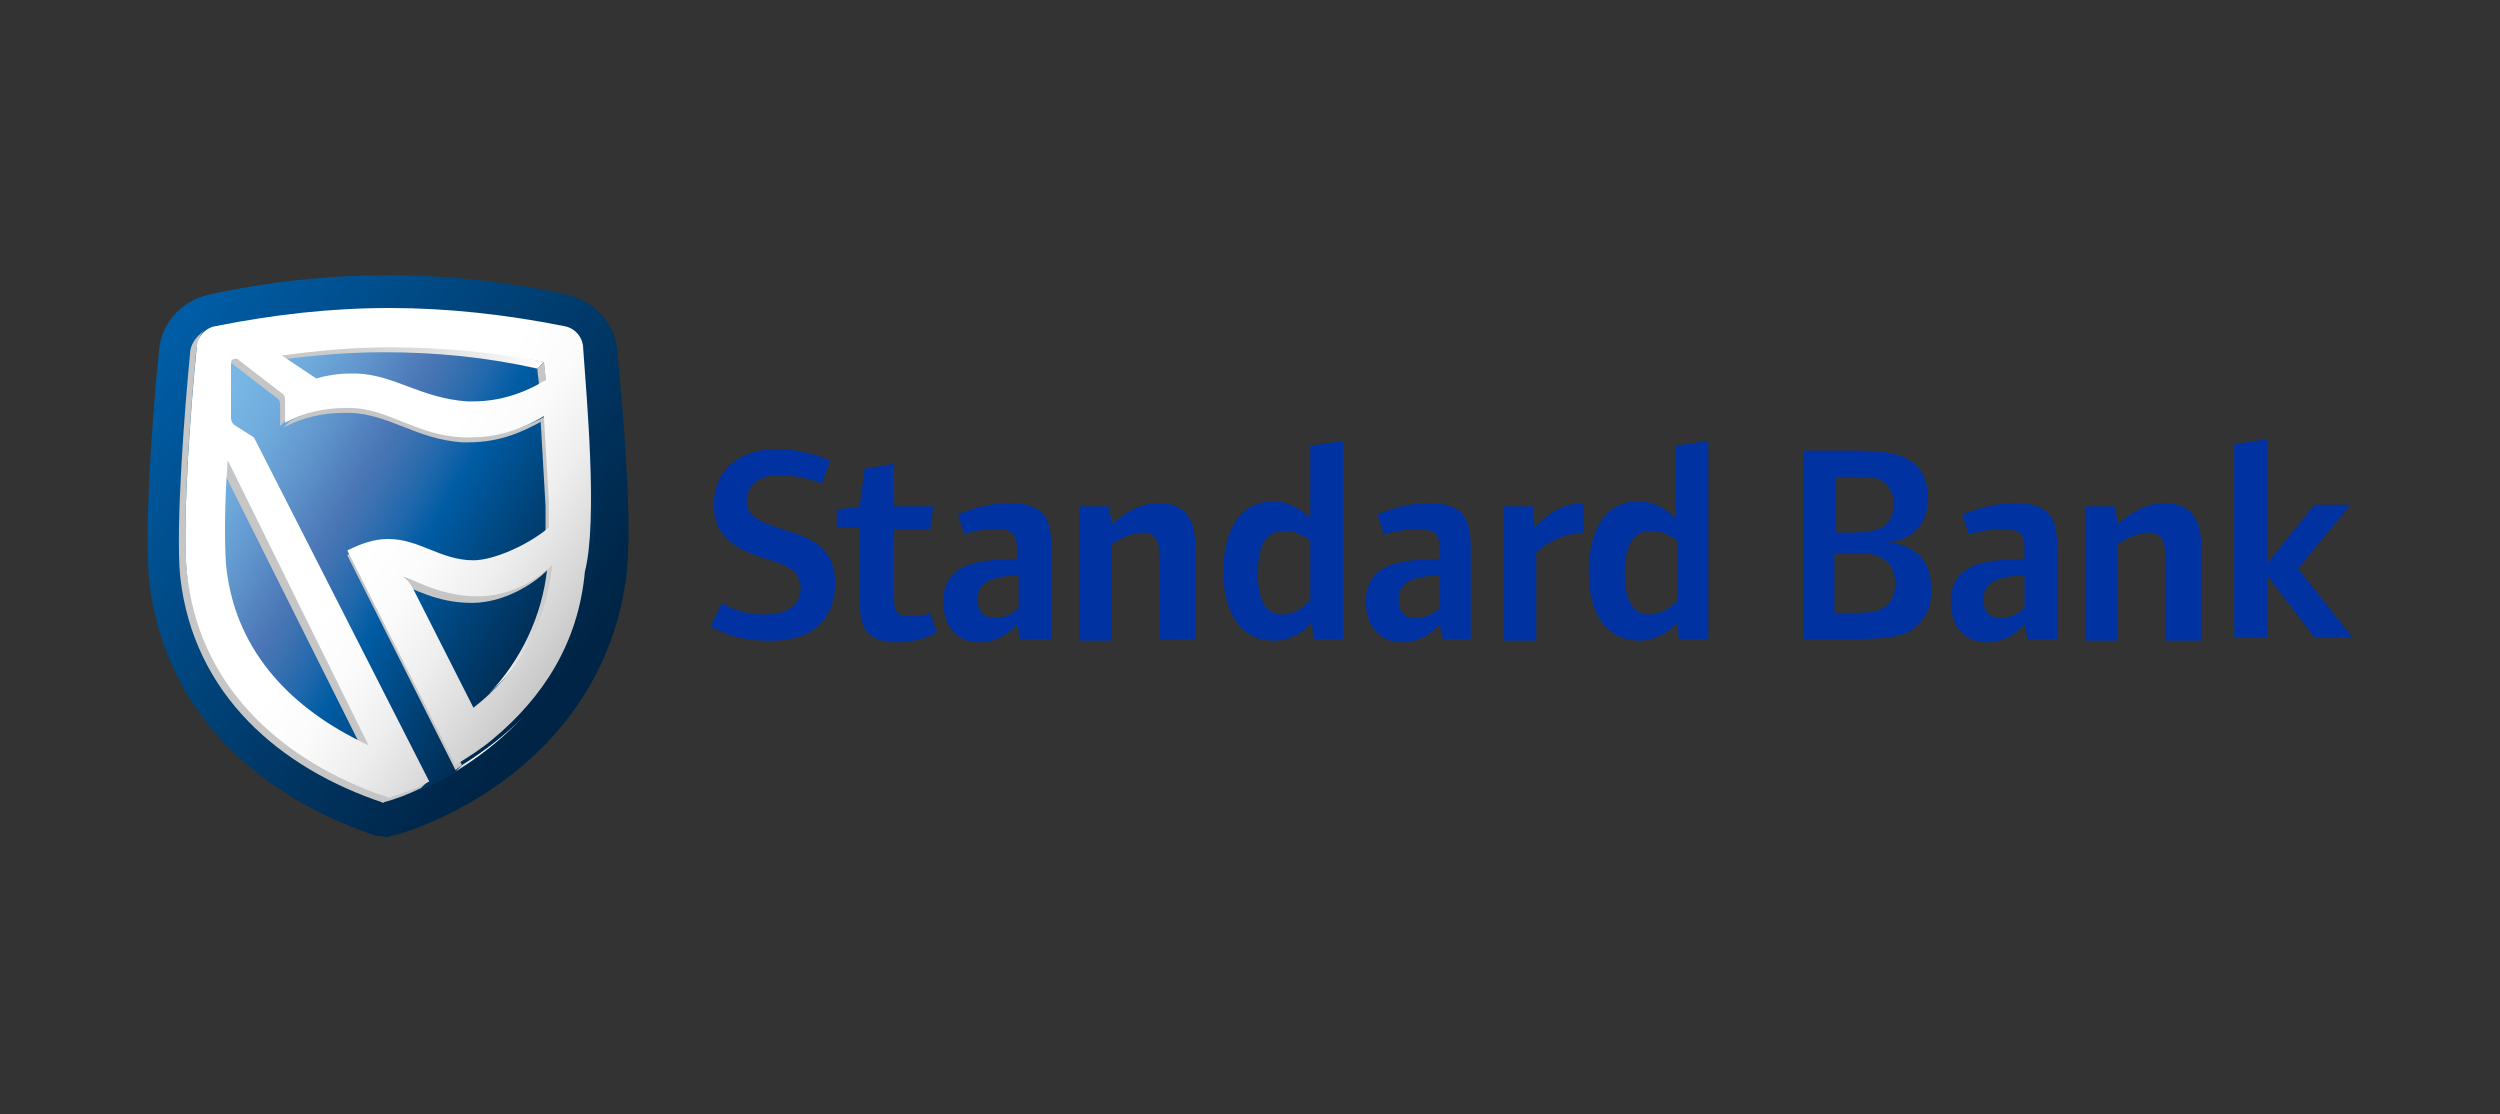
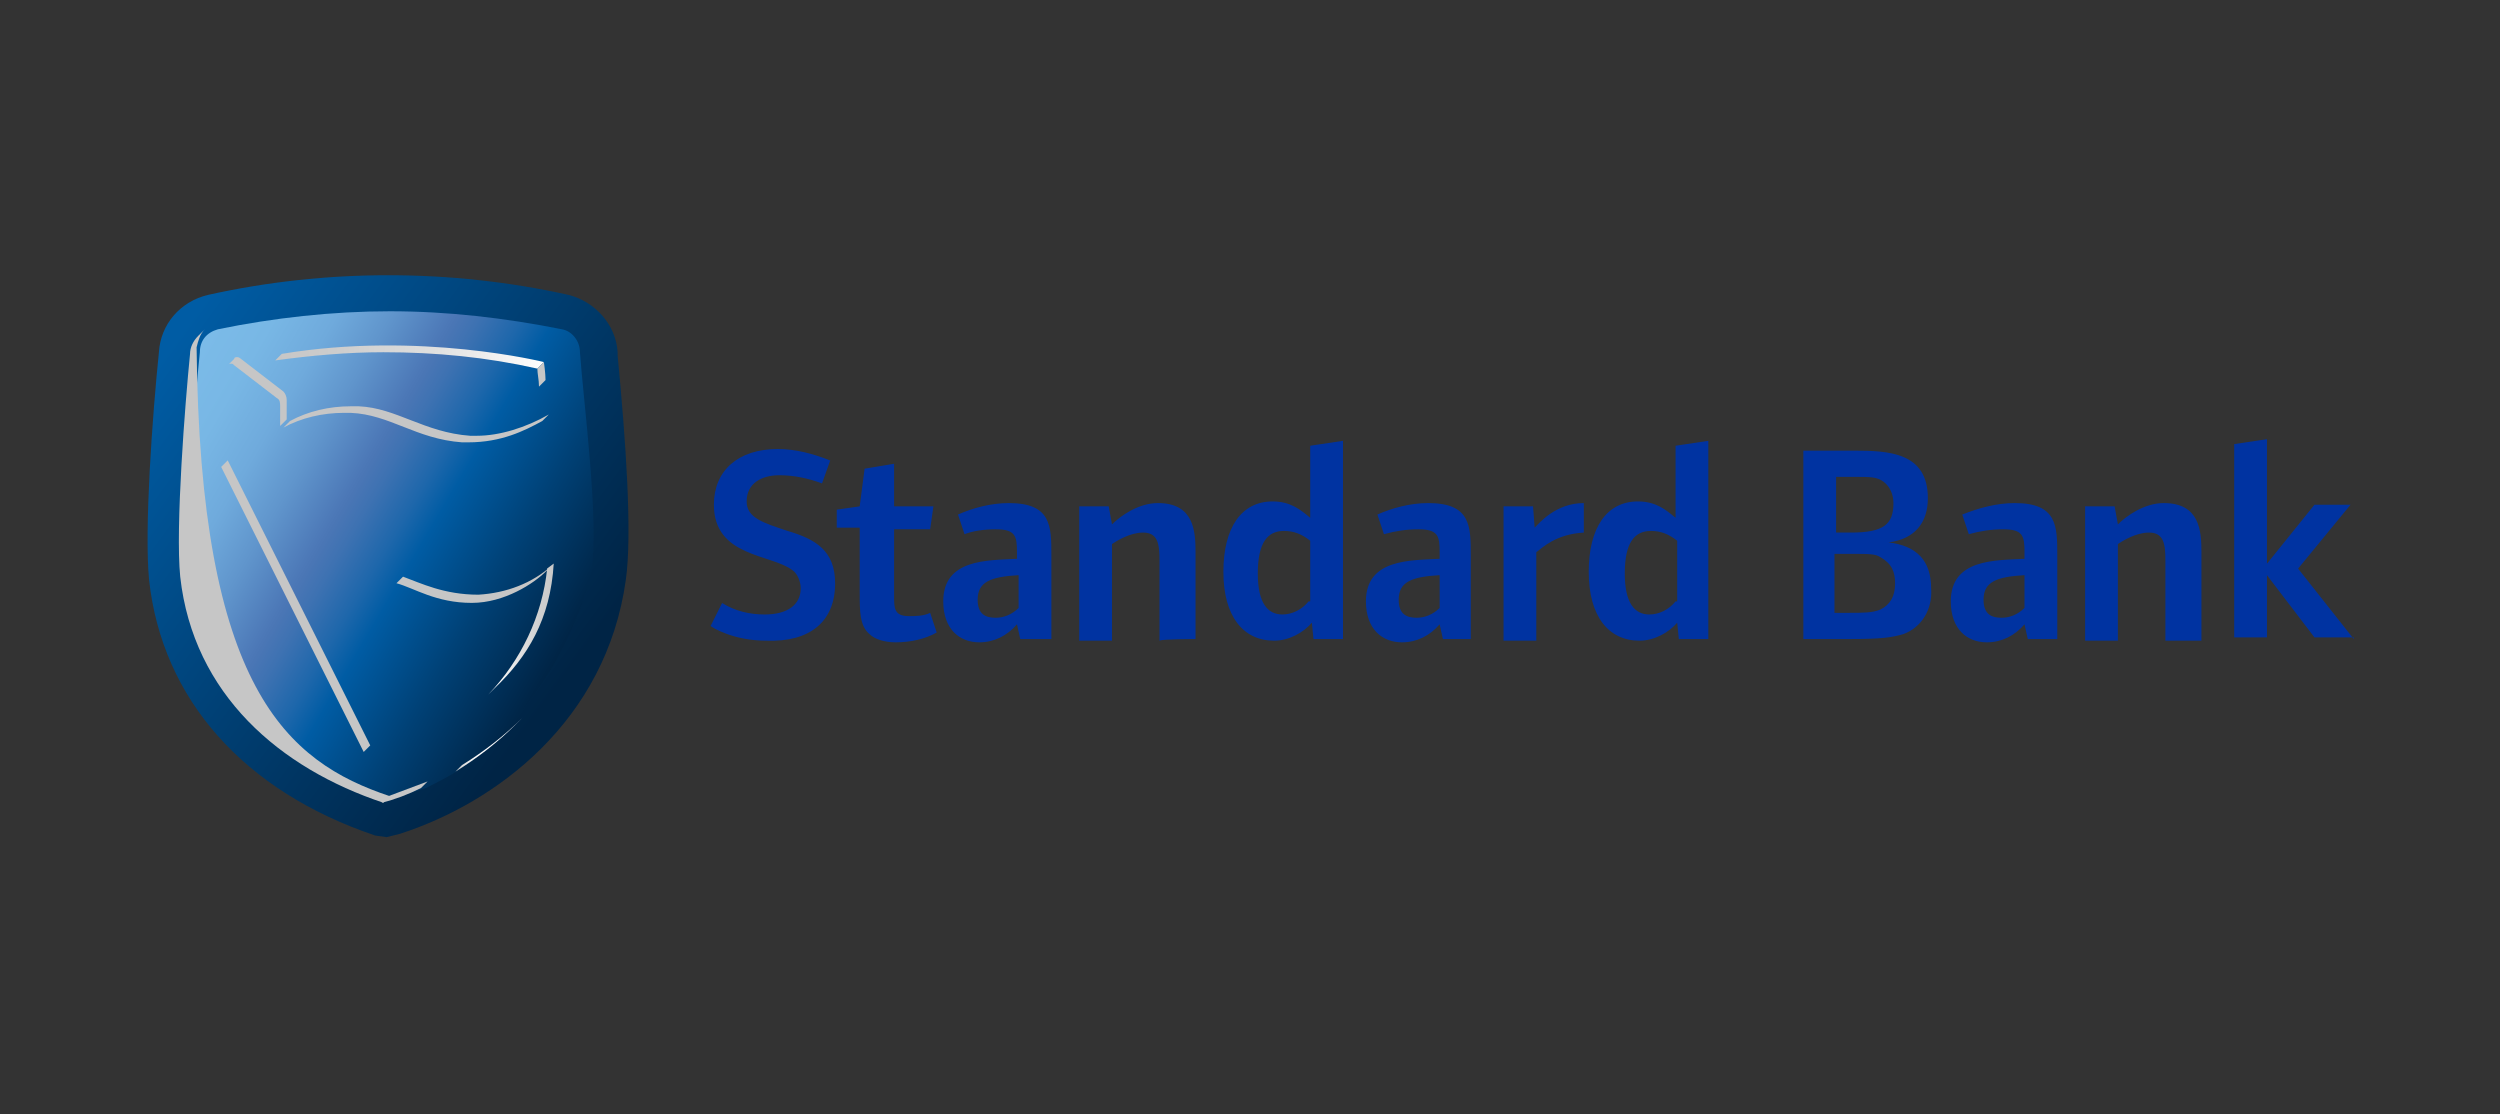
<svg xmlns="http://www.w3.org/2000/svg" version="1.1" x="0px" y="0px" viewBox="0 0 152.6 68" style="enable-background:new 0 0 152.6 68;">
  <rect x="0" y="0" width="152.6" height="68" fill="#333333" stroke="none" />
  <style type="text/css">
	.st0{display:none;}
	.st1{display:inline;fill:#00ADEE;}
	.st2{display:inline;fill:#EB008B;}
	.st3{fill:#231F20;}
	.st4{fill:#FFC403;}
	.st5{fill:#BD00FF;}
	.st6{fill:#008FFF;}
	.st7{fill:#DD0033;}
	.st8{fill:#273B7D;}
	.st9{fill:#499FDD;}
	.st10{fill-rule:evenodd;clip-rule:evenodd;fill:#00A651;}
	.st11{fill-rule:evenodd;clip-rule:evenodd;fill:#A6CE39;}
	.st12{fill-rule:evenodd;clip-rule:evenodd;fill:#FFDA00;}
	.st13{fill-rule:evenodd;clip-rule:evenodd;fill:#FFFFFF;}
	.st14{fill:#41B64A;}
	.st15{fill:#0081C6;}
	
		.st16{clip-path:url(#SVGID_00000041978290582096477040000006370444358305695117_);fill:url(#SVGID_00000081623896758280181840000002942851574593690525_);}
	
		.st17{clip-path:url(#SVGID_00000028306526844461905860000004329623790727118986_);fill:url(#SVGID_00000118399503780694263680000015544553653428156592_);}
	.st18{fill:#1D1D1B;}
	.st19{fill:#86BC24;}
	.st20{fill:#0F0B0B;}
	.st21{fill:#FFFFFF;}
	.st22{fill:#D94F00;}
	.st23{fill:#4C83C3;}
	.st24{fill:#0058A3;}
	.st25{fill:#FFDB00;}
	.st26{fill:#24477F;}
	.st27{fill:url(#_Path__00000096740056553022220050000000822693918785104010_);}
	.st28{fill:#0460A9;}
	.st29{fill:#0033A1;}
	.st30{fill:url(#Shape_00000077292850784486309190000000520000077633260686_);}
	.st31{fill:url(#Shape_00000164504867746265333580000008347402387330093445_);}
	.st32{fill:url(#Shape_00000054233722715658019780000014542889502599521690_);}
	.st33{fill:url(#Shape_00000176007800104652516560000001573426082955174309_);}
	.st34{fill:url(#Shape_00000075132094030178669410000001194664939714551425_);}
	.st35{fill:url(#Shape_00000006681306976332952590000013365998257130944921_);}
	.st36{fill:url(#Shape_00000011028344951468789620000001902416296017410213_);}
	.st37{fill:url(#Shape_00000122680666340041831490000017718077775676995241_);}
	.st38{fill:url(#Shape_00000144327274035407239960000007924072125657149338_);}
	.st39{fill:url(#Shape_00000072237847537602568410000009058410714875448238_);}
	.st40{fill:url(#Shape_00000023263525627591659870000006629158970774860700_);}
	.st41{fill:url(#Shape_00000038376829790459341450000016283928078122390165_);}
	.st42{fill:url(#Shape_00000119083140293508750230000003472265554890759818_);}
	.st43{fill:url(#Shape_00000096052027438481947050000017297857216761574529_);}
	.st44{fill:url(#Shape_00000043452837970106022780000004385661999587388331_);}
	.st45{fill:#F58426;}
	.st46{fill-rule:evenodd;clip-rule:evenodd;fill:#F58426;}
	.st47{fill-rule:evenodd;clip-rule:evenodd;fill:url(#Oval_00000091698654758774000150000011672661229166378639_);}
	.st48{fill:#8C8C8C;}
	.st49{fill:#003399;}
	.st50{fill-rule:evenodd;clip-rule:evenodd;fill:#668437;}
	.st51{fill-rule:evenodd;clip-rule:evenodd;fill:#C04D2D;}
	.st52{fill:#1A1F71;}
	.st53{fill:#235C55;}
	.st54{fill:url(#shape_3_00000059267666798774094460000002481735638487996034_);}
	.st55{fill:url(#SVGID_00000047045316415307521790000014218074905331592078_);}
	.st56{fill:#51A601;}
	.st57{fill:#4D4D5A;}
</style>
  <g id="Layer_2" class="st0">
</g>
  <g id="Layer_1">
    <g id="Dsk-_x2F_-Header-_x2F_-Personal-" transform="translate(-150, -63)">
      <g id="Header_1500" transform="translate(0, 46)">
        <g id="main" transform="translate(150, 16)">
          <g id="logo_00000146461779150846561070000007612287720498448536_">
            <g id="Group_00000168813840923547488900000003286321180387321999_">
              <g id="Standard_Bank-Copy_00000092416985303162188740000001859640033673266312_" transform="translate(53.576, 0.308)">
                <path id="Shape_00000054980988364113530080000000613354799711820990_" class="st29" d="M48.7,37.4c-0.4,0.5-1,0.8-1.6,0.8&#13;&#10;        c-0.9,0-1.5-0.7-1.5-2.5c0-1.9,0.6-2.6,1.6-2.6c0.6,0,1.1,0.2,1.6,0.6V37.4z M50.7,39.7V27.6l-2,0.3v4.4&#13;&#10;        c-0.6-0.5-1.2-1-2.3-1c-1.9,0-3,1.6-3,4.3c0,2.7,1.2,4.2,3.1,4.2c0.9,0,1.8-0.5,2.3-1.1l0.1,1L50.7,39.7z M43.1,33.2v-1.8&#13;&#10;        c-1.7,0-2.7,1.2-3,1.5L40,31.6h-1.8v8.2h2v-5.4C40.6,34.1,41.4,33.3,43.1,33.2L43.1,33.2z M34.3,37.8&#13;&#10;        c-0.4,0.4-0.9,0.6-1.4,0.6c-0.6,0-1.1-0.2-1.1-1.1c0-1.1,0.8-1.4,2.5-1.5L34.3,37.8L34.3,37.8z M36.2,39.7v-5.1&#13;&#10;        c0-1.8,0-3.2-2.6-3.2c-1.1,0-2.2,0.3-3.1,0.7l0.4,1.2c0.7-0.2,1.4-0.3,2.1-0.3c1.2,0,1.3,0.4,1.3,1.4v0.4&#13;&#10;        c-1.8,0.1-4.5,0-4.5,2.6c0,1.7,1,2.5,2.2,2.5c0.9,0,1.7-0.4,2.3-1.1l0.2,0.9L36.2,39.7z M26.3,37.4c-0.4,0.5-1,0.8-1.6,0.8&#13;&#10;        c-0.9,0-1.5-0.7-1.5-2.5c0-1.9,0.6-2.6,1.6-2.6c0.6,0,1.1,0.2,1.6,0.6V37.4z M28.4,39.7V27.6l-2,0.3v4.4&#13;&#10;        c-0.6-0.5-1.2-1-2.3-1c-1.9,0-3,1.6-3,4.3c0,2.7,1.2,4.2,3.1,4.2c0.9,0,1.8-0.5,2.3-1.1l0.1,1L28.4,39.7z M19.4,39.7v-5.3&#13;&#10;        c0-1.3-0.1-3-2.3-3c-1.2,0-2.3,0.8-2.8,1.3l-0.2-1.1h-1.8v8.2h2v-5.9c0.3-0.2,1.1-0.7,1.9-0.7c0.9,0,1,0.7,1,1.7v4.9&#13;&#10;        C17.3,39.7,19.4,39.7,19.4,39.7z M8.6,37.8c-0.4,0.4-0.9,0.6-1.4,0.6c-0.6,0-1.1-0.2-1.1-1.1c0-1.1,0.8-1.4,2.5-1.5L8.6,37.8&#13;&#10;        L8.6,37.8z M10.6,39.7v-5.1c0-1.8,0-3.2-2.6-3.2c-1.1,0-2.2,0.3-3.1,0.7l0.4,1.2C5.8,33.1,6.5,33,7.2,33&#13;&#10;        c1.2,0,1.3,0.4,1.3,1.4v0.4c-1.8,0.1-4.5,0-4.5,2.6c0,1.7,1,2.5,2.2,2.5c0.9,0,1.7-0.4,2.3-1.1l0.2,0.9L10.6,39.7z M3.6,39.3&#13;&#10;        l-0.4-1.2c-0.4,0.2-0.9,0.2-1.3,0.2c-0.9,0-0.9-0.5-0.9-1.2V33h2.2l0.2-1.4H1V29l-1.8,0.3l-0.3,2.3l-1.4,0.2v1.1h1.4v4&#13;&#10;        c0,1.1,0,2,0.6,2.5c0.3,0.3,0.9,0.5,1.6,0.5C2,39.9,2.9,39.7,3.6,39.3L3.6,39.3z M-2.6,36.3c0-2-1.2-2.7-2.9-3.2&#13;&#10;        C-7,32.6-8,32.3-8,31.3c0-1.1,0.9-1.6,2-1.6c0.9,0,1.8,0.2,2.6,0.5l0.5-1.4c-1-0.4-2.1-0.7-3.2-0.7c-2.4,0-3.9,1.3-3.9,3.4&#13;&#10;        c0,3.2,3.5,3,4.8,4c0.3,0.2,0.5,0.7,0.5,1.1c0,1-0.8,1.6-2.2,1.6c-0.9,0-1.8-0.2-2.6-0.7l-0.7,1.4c0.1,0.1,1.4,0.9,3.4,0.9&#13;&#10;        C-4.1,39.9-2.6,38.6-2.6,36.3L-2.6,36.3z M90.1,39.7l-3.4-4.3l3.2-3.9h-2.2l-2.9,3.6v-7.6l-2,0.3v11.8h2v-3.8l2.9,3.8H90.1z&#13;&#10;         M80.8,39.7v-5.3c0-1.3-0.1-3-2.3-3c-1.2,0-2.3,0.8-2.8,1.3l-0.2-1.1h-1.8v8.2h2v-5.9c0.3-0.2,1.1-0.7,1.9-0.7&#13;&#10;        c0.9,0,1,0.7,1,1.7v4.9H80.8z M70,37.8c-0.4,0.4-0.9,0.6-1.4,0.6c-0.6,0-1.1-0.2-1.1-1.1c0-1.1,0.8-1.4,2.5-1.5L70,37.8&#13;&#10;        L70,37.8z M72,39.7v-5.1c0-1.8,0-3.2-2.6-3.2c-1.1,0-2.2,0.3-3.2,0.7l0.4,1.2c0.7-0.2,1.4-0.3,2.1-0.3c1.2,0,1.3,0.4,1.3,1.4&#13;&#10;        v0.4c-1.8,0.1-4.5,0-4.5,2.6c0,1.7,1,2.5,2.2,2.5c0.9,0,1.7-0.4,2.3-1.1l0.2,0.9L72,39.7z M62.1,36.3c0,0.8-0.3,1.3-0.9,1.6&#13;&#10;        c-0.5,0.2-1,0.2-2,0.2h-0.8v-3.6h1.1c1,0,1.4,0,1.7,0.2C61.9,35.1,62.1,35.6,62.1,36.3L62.1,36.3z M62,31.4&#13;&#10;        c0,1.3-0.6,1.8-2.6,1.8h-0.9v-3.4h1.1c1,0,1.4,0,1.8,0.3C61.8,30.4,62,30.9,62,31.4L62,31.4z M64.3,36.6&#13;&#10;        c0-1.7-0.9-2.6-2.6-2.8c1.6-0.2,2.4-1.2,2.4-2.7c0-2.8-2.4-2.9-4.5-2.9h-3.1v11.5h2.8c2,0,2.6-0.1,3.3-0.3&#13;&#10;        C63.7,39,64.4,37.9,64.3,36.6L64.3,36.6z" />
              </g>
              <g id="_3d_Logo-Copy" transform="translate(0, 1)">
                <linearGradient id="Shape_00000046332395204476823290000003793777919243541661_" gradientUnits="userSpaceOnUse" x1="-1004.663" y1="-157.776" x2="-1004.122" y2="-157.312" gradientTransform="matrix(45.058 0 0 52.823 45279.453 8352.654)">
                  <stop offset="2.000000e-02" style="stop-color:#005CA4" />
                  <stop offset="0.94" style="stop-color:#002445" />
                </linearGradient>
                <path id="Shape_1_" style="fill:url(#Shape_00000046332395204476823290000003793777919243541661_);" d="M22.9,51&#13;&#10;        c-8-2.7-13-8.3-13.8-15.6c-0.3-3.1,0.2-10,0.6-13.9c0.1-1.7,1.3-3.1,3-3.5c3.6-0.8,7.3-1.2,11-1.2c3.7,0,7.4,0.4,11,1.2&#13;&#10;        c1.6,0.4,2.9,1.8,3,3.5l0,0.2c0.5,5.2,0.9,10.9,0.5,13.7C37,44,30.3,49,24.4,50.9l-0.8,0.2L22.9,51z" />
                <linearGradient id="Shape_00000166661081370465563420000005042701311813736852_" gradientUnits="userSpaceOnUse" x1="-1000.567" y1="-156.209" x2="-999.977" y2="-155.793" gradientTransform="matrix(38.145 0 0 45.666 38178.66 7154.416)">
                  <stop offset="1.000000e-02" style="stop-color:#7BBBE8" />
                  <stop offset="0.11" style="stop-color:#78B7E5" />
                  <stop offset="0.22" style="stop-color:#6FAADC" />
                  <stop offset="0.32" style="stop-color:#6095CC" />
                  <stop offset="0.43" style="stop-color:#4C78B7" />
                  <stop offset="0.44" style="stop-color:#4A76B5" />
                  <stop offset="0.48" style="stop-color:#3E72B2" />
                  <stop offset="0.56" style="stop-color:#1E67AB" />
                  <stop offset="0.62" style="stop-color:#005CA4" />
                  <stop offset="0.79" style="stop-color:#004176" />
                  <stop offset="0.99" style="stop-color:#002445" />
                </linearGradient>
                <path id="Shape_2_" style="fill:url(#Shape_00000166661081370465563420000005042701311813736852_);" d="M35.4,21.5&#13;&#10;        c0-0.7-0.5-1.3-1.1-1.4c-3.5-0.7-7-1.1-10.5-1.1c-3.5,0-7.1,0.4-10.5,1.1c-0.7,0.2-1.1,0.7-1.1,1.4&#13;&#10;        c-0.3,2.9-0.9,10.4-0.6,13.4c0.7,6.8,5.6,11.3,11.5,13.5c0.3,0.1,0.6,0.2,0.9,0.3c0.1,0,2-0.6,2-0.6c0.4-0.2,1.6-0.8,2-1.1&#13;&#10;        c3.8-2.5,7-7.5,8.1-12.1C36.6,31.9,35.6,24.4,35.4,21.5z" />
                <linearGradient id="Shape_00000060721868707487698600000008517145151029532067_" gradientUnits="userSpaceOnUse" x1="-859.492" y1="-125.074" x2="-858.841" y2="-125.074" gradientTransform="matrix(6.091 0 0 12.285 5265.307 1574.988)">
                  <stop offset="0" style="stop-color:#FFFFFF" />
                  <stop offset="2.000000e-02" style="stop-color:#FDFDFD" />
                  <stop offset="0.42" style="stop-color:#DFDFDF" />
                  <stop offset="0.76" style="stop-color:#CDCDCD" />
                  <stop offset="1" style="stop-color:#C6C6C6" />
                </linearGradient>
                <path id="Shape_3_" style="fill:url(#Shape_00000060721868707487698600000008517145151029532067_);" d="M29.8,42.4&#13;&#10;        c2-2.1,3.3-4.8,3.6-7.7l0.4-0.3c-0.2,3.4-1.6,5.7-3.6,7.6" />
                <linearGradient id="Shape_00000039854686350034847910000008845886314055072145_" gradientUnits="userSpaceOnUse" x1="-986.701" y1="86.88" x2="-986.05" y2="86.88" gradientTransform="matrix(25.158 0 0 2.079 24840.344 -158.81)">
                  <stop offset="0" style="stop-color:#C6C6C6" />
                  <stop offset="0.24" style="stop-color:#CDCDCD" />
                  <stop offset="0.58" style="stop-color:#DFDFDF" />
                  <stop offset="0.98" style="stop-color:#FDFDFD" />
                  <stop offset="1" style="stop-color:#FFFFFF" />
                </linearGradient>
                <path id="Shape_4_" style="fill:url(#Shape_00000039854686350034847910000008845886314055072145_);" d="M33.2,22.1&#13;&#10;        c0,0-7.6-1.9-16-0.5L16.8,22c2.2-0.3,4.4-0.5,6.6-0.5c3.2,0,6.3,0.3,9.4,1L33.2,22.1z" />
                <linearGradient id="Shape_00000139293923722604316380000003415602397326653068_" gradientUnits="userSpaceOnUse" x1="-891.045" y1="-12.914" x2="-854.799" y2="-12.914" gradientTransform="matrix(25.073 0 0 3.408 24752.967 69.914)">
                  <stop offset="0" style="stop-color:#C6C6C6" />
                  <stop offset="0.24" style="stop-color:#CDCDCD" />
                  <stop offset="0.58" style="stop-color:#DFDFDF" />
                  <stop offset="0.98" style="stop-color:#FDFDFD" />
                  <stop offset="1" style="stop-color:#FFFFFF" />
                </linearGradient>
                <path id="Shape_5_" style="fill:url(#Shape_00000139293923722604316380000003415602397326653068_);" d="M33.5,25.3l-0.4,0.4&#13;&#10;        C32,26.3,30.6,27,28.6,27c-0.2,0-0.3,0-0.4,0c-2.8-0.2-4.4-1.7-6.8-1.8c-0.2,0-0.3,0-0.4,0c-1.3,0-2.6,0.3-3.7,0.9l0.4-0.4&#13;&#10;        c1.1-0.6,2.4-0.9,3.7-0.9c0.2,0,0.3,0,0.5,0c2.3,0.1,4,1.6,6.8,1.8c0.2,0,0.3,0,0.4,0C30.5,26.6,32.1,26.1,33.5,25.3" />
                <linearGradient id="Shape_00000031179314773602396280000013921386448223724462_" gradientUnits="userSpaceOnUse" x1="-845.868" y1="-16.205" x2="-824.809" y2="-16.205" gradientTransform="matrix(14.569 0 0 3.447 13969.274 91.449)">
                  <stop offset="0" style="stop-color:#C6C6C6" />
                  <stop offset="0.24" style="stop-color:#CDCDCD" />
                  <stop offset="0.58" style="stop-color:#DFDFDF" />
                  <stop offset="0.98" style="stop-color:#FDFDFD" />
                  <stop offset="1" style="stop-color:#FFFFFF" />
                </linearGradient>
                <path id="Shape_6_" style="fill:url(#Shape_00000031179314773602396280000013921386448223724462_);" d="M33.7,34.5l-0.4,0.4&#13;&#10;        c-0.7,0.7-2.5,1.9-4.5,1.9c-2.2,0-3.5-0.9-4.6-1.2l0.4-0.4c1.1,0.4,2.5,1.1,4.6,1.1C30.9,36.2,32.5,35.6,33.7,34.5" />
                <linearGradient id="Shape_00000047769668700075145580000000066601279957440927_" gradientUnits="userSpaceOnUse" x1="38.072" y1="-119.798" x2="39.686" y2="-119.798" gradientTransform="matrix(1.094 0 0 11.03 134.72 1350.305)">
                  <stop offset="0" style="stop-color:#C6C6C6" />
                  <stop offset="0.24" style="stop-color:#CDCDCD" />
                  <stop offset="0.58" style="stop-color:#DFDFDF" />
                  <stop offset="0.98" style="stop-color:#FDFDFD" />
                  <stop offset="1" style="stop-color:#FFFFFF" />
                </linearGradient>
-                 <path id="Shape_7_" style="fill:url(#Shape_00000047769668700075145580000000066601279957440927_);" d="M33.4,25.3l-0.4,0.4&#13;&#10;        c0.1,1.7,0.2,3.5,0.3,5.2l0,1.6l0.4-0.4C33.8,32.1,33.8,27.9,33.4,25.3z" />
                <linearGradient id="Shape_00000152968882447667414680000018446654016547038143_" gradientUnits="userSpaceOnUse" x1="-863.564" y1="-63.088" x2="-862.913" y2="-63.088" gradientTransform="matrix(6.249 0 0 4.947 5424.23 357.487)">
                  <stop offset="0" style="stop-color:#C6C6C6" />
                  <stop offset="9.000000e-02" style="stop-color:#D8D8D8" />
                  <stop offset="0.22" style="stop-color:#EEEEEE" />
                  <stop offset="0.34" style="stop-color:#FBFBFB" />
                  <stop offset="0.46" style="stop-color:#FFFFFF" />
                </linearGradient>
                <path id="Shape_8_" style="fill:url(#Shape_00000152968882447667414680000018446654016547038143_);" d="M31.9,43.8l-0.4,0.4&#13;&#10;        c-1.1,1.1-2.4,2.1-3.7,2.9l0.4-0.4C29.5,45.9,30.8,44.9,31.9,43.8z" />
                <linearGradient id="Shape_00000027598575762536813490000011658657092843213476_" gradientUnits="userSpaceOnUse" x1="-827.179" y1="-142.252" x2="-811.685" y2="-142.252" gradientTransform="matrix(10.72 0 0 20.652 10008.617 2978.072)">
                  <stop offset="0" style="stop-color:#C6C6C6" />
                  <stop offset="0.24" style="stop-color:#CDCDCD" />
                  <stop offset="0.58" style="stop-color:#DFDFDF" />
                  <stop offset="0.98" style="stop-color:#FDFDFD" />
                  <stop offset="1" style="stop-color:#FFFFFF" />
                </linearGradient>
-                 <polygon id="Shape_9_" style="fill:url(#Shape_00000027598575762536813490000011658657092843213476_);" points="28.2,46.7 &#13;&#10;        27.8,47 21.2,33.9 21.5,33.6" />
                <linearGradient id="Shape_00000051346286056844124240000003723706069189416074_" gradientUnits="userSpaceOnUse" x1="-865.89" y1="-148.308" x2="-845.795" y2="-148.308" gradientTransform="matrix(13.903 0 0 27.311 13268.033 4087.437)">
                  <stop offset="0" style="stop-color:#C6C6C6" />
                  <stop offset="0.24" style="stop-color:#CDCDCD" />
                  <stop offset="0.58" style="stop-color:#DFDFDF" />
                  <stop offset="0.98" style="stop-color:#FDFDFD" />
                  <stop offset="1" style="stop-color:#FFFFFF" />
                </linearGradient>
                <polygon id="Shape_10_" style="fill:url(#Shape_00000051346286056844124240000003723706069189416074_);" points="22.6,45.5 &#13;&#10;        22.2,45.9 13.5,28.5 13.9,28.1" />
                <linearGradient id="Shape_00000170276700740612504580000002843792344484629643_" gradientUnits="userSpaceOnUse" x1="-673.268" y1="92.404" x2="-667.203" y2="92.404" gradientTransform="matrix(4.196 0 0 1.98 3307.58 -134.567)">
                  <stop offset="0" style="stop-color:#C6C6C6" />
                  <stop offset="0.24" style="stop-color:#CDCDCD" />
                  <stop offset="0.58" style="stop-color:#DFDFDF" />
                  <stop offset="0.98" style="stop-color:#FDFDFD" />
                  <stop offset="1" style="stop-color:#FFFFFF" />
                </linearGradient>
                <path id="Shape_11_" style="fill:url(#Shape_00000170276700740612504580000002843792344484629643_);" d="M26.1,47.7l-0.4,0.4&#13;&#10;        c-0.8,0.4-1.6,0.7-2.4,0.9l0.4-0.4C24.5,48.3,25.3,48,26.1,47.7" />
                <linearGradient id="Shape_00000131364919346534590020000010992279315709515682_" gradientUnits="userSpaceOnUse" x1="-893.573" y1="-155.564" x2="-865.025" y2="-155.564" gradientTransform="matrix(19.748 0 0 44.217 19271.199 6913.112)">
                  <stop offset="0" style="stop-color:#C6C6C6" />
                  <stop offset="0.24" style="stop-color:#CDCDCD" />
                  <stop offset="0.58" style="stop-color:#DFDFDF" />
                  <stop offset="0.98" style="stop-color:#FDFDFD" />
                  <stop offset="1" style="stop-color:#FFFFFF" />
                </linearGradient>
-                 <path id="Shape_12_" style="fill:url(#Shape_00000131364919346534590020000010992279315709515682_);" d="M23.8,48.6L23.4,49&#13;&#10;        c-6.3-2.1-11.6-6.6-12.4-13.8c-0.3-3,0.3-10.6,0.6-13.6c0-0.4,0.2-0.8,0.5-1.1l0.4-0.4c-0.3,0.3-0.4,0.7-0.5,1.1&#13;&#10;        c-0.3,2.9-0.9,10.5-0.6,13.6C12.2,42,17.5,46.5,23.8,48.6" />
+                 <path id="Shape_12_" style="fill:url(#Shape_00000131364919346534590020000010992279315709515682_);" d="M23.8,48.6L23.4,49&#13;&#10;        c-6.3-2.1-11.6-6.6-12.4-13.8c-0.3-3,0.3-10.6,0.6-13.6c0-0.4,0.2-0.8,0.5-1.1l0.4-0.4c-0.3,0.3-0.4,0.7-0.5,1.1&#13;&#10;        C12.2,42,17.5,46.5,23.8,48.6" />
                <linearGradient id="Shape_00000129194670884423409280000015902567028978680706_" gradientUnits="userSpaceOnUse" x1="410.86" y1="169.781" x2="410.86" y2="166.449" gradientTransform="matrix(0.711 0 0 2.315 -259.189 -117.657)">
                  <stop offset="0" style="stop-color:#FFFFFF" />
                  <stop offset="2.000000e-02" style="stop-color:#FDFDFD" />
                  <stop offset="0.42" style="stop-color:#DFDFDF" />
                  <stop offset="0.76" style="stop-color:#CDCDCD" />
                  <stop offset="1" style="stop-color:#C6C6C6" />
                </linearGradient>
                <path id="Shape_13_" style="fill:url(#Shape_00000129194670884423409280000015902567028978680706_);" d="M33.3,23.2l-0.4,0.4&#13;&#10;        c0-0.4-0.1-0.8-0.1-1.1l0.4-0.4C33.2,22.1,33.3,22.8,33.3,23.2z" />
                <linearGradient id="Shape_00000132055922596634946560000017882367697087701908_" gradientUnits="userSpaceOnUse" x1="-753.762" y1="-85.788" x2="-745.693" y2="-85.788" gradientTransform="matrix(5.565 0 0 6.464 4699.559 578.494)">
                  <stop offset="0" style="stop-color:#C6C6C6" />
                  <stop offset="0.24" style="stop-color:#CDCDCD" />
                  <stop offset="0.58" style="stop-color:#DFDFDF" />
                  <stop offset="0.98" style="stop-color:#FDFDFD" />
                  <stop offset="1" style="stop-color:#FFFFFF" />
                </linearGradient>
                <path id="Shape_14_" style="fill:url(#Shape_00000132055922596634946560000017882367697087701908_);" d="M17.5,24.4&#13;&#10;        c0-0.2-0.1-0.4-0.2-0.5l-2.6-2c0,0-0.1-0.1-0.2-0.1c-0.1,0-0.2,0-0.2,0.1l-0.4,0.4c0.1-0.1,0.1-0.1,0.2-0.1&#13;&#10;        c0.1,0,0.1,0,0.2,0.1l2.6,2c0.2,0.1,0.2,0.3,0.2,0.5V26l0.4-0.4C17.5,25.7,17.5,24.4,17.5,24.4z" />
                <linearGradient id="Shape_00000078751236528801086020000010253644066947774099_" gradientUnits="userSpaceOnUse" x1="-1000.652" y1="-156.314" x2="-1000.092" y2="-155.845" gradientTransform="matrix(38.307 0 0 45.992 38344.617 7208.867)">
                  <stop offset="0.54" style="stop-color:#FFFFFF" />
                  <stop offset="0.66" style="stop-color:#FBFBFB" />
                  <stop offset="0.78" style="stop-color:#EEEEEE" />
                  <stop offset="0.91" style="stop-color:#D8D8D8" />
                  <stop offset="1" style="stop-color:#C6C6C6" />
                </linearGradient>
-                 <path id="Shape_15_" style="fill:url(#Shape_00000078751236528801086020000010253644066947774099_);" d="M35.6,21.3&#13;&#10;        c0-0.7-0.5-1.3-1.2-1.4c-3.5-0.7-7.1-1.1-10.6-1.1c-3.6,0-7.1,0.4-10.6,1.1C12.5,20,12,20.6,12,21.3&#13;&#10;        c-0.3,2.9-0.9,10.5-0.6,13.6c0.7,6.9,5.6,11.3,11.5,13.5c0.3,0.1,0.6,0.2,0.9,0.3l0.2-0.1h0c0.7-0.2,1.5-0.5,2.2-0.9&#13;&#10;        l-10.7-21L14.4,26c-0.2-0.1-0.3-0.3-0.3-0.5v-3.3c0-0.2,0.1-0.3,0.3-0.3c0.1,0,0.1,0,0.2,0.1l2.6,2c0.2,0.1,0.2,0.3,0.2,0.5&#13;&#10;        v1.3c1.1-0.6,2.4-0.9,3.7-0.9c0.2,0,0.3,0,0.4,0c2.3,0.1,4,1.7,6.8,1.8c0.2,0,0.3,0,0.4,0c2,0,3.5-0.7,4.5-1.3&#13;&#10;        c0.1,1.7,0.2,3.5,0.3,5.2l0,1.6c-1.3,1.1-3.4,2-4.6,2c-2,0-3.3-1.3-5.2-1.3c-0.9,0-1.7,0.3-2.5,0.7l6.6,13.1&#13;&#10;        c0.8-0.5,1.6-1,2.3-1.6c3-2.5,5.2-5.8,5.6-10.2C36.5,31.8,35.8,24.2,35.6,21.3z M22.5,45.5c-0.2-0.1-0.4-0.2-0.6-0.3&#13;&#10;        c-4.4-2.2-7.6-5.7-8.1-10.7c-0.1-1.4-0.1-3.8,0.1-6.4L22.5,45.5z M28.9,24.5c-0.2,0-0.3,0-0.4,0c-2.8-0.2-4.4-1.6-6.7-1.7&#13;&#10;        c-0.1,0-0.3,0-0.4,0c-0.7,0-1.4,0.1-2.1,0.3l-2.1-1.4c2.2-0.3,4.4-0.5,6.6-0.5c3.2,0,6.3,0.3,9.4,0.9c0,0,0.1,0.8,0.1,1.1&#13;&#10;        C32,24,30.5,24.5,28.9,24.5z M28.9,43.2l-3.6-7.1c-0.2-0.4-0.4-0.7-0.7-0.9c1.1,0.4,2.5,1.2,4.6,1.2c2.1,0,3.8-1.2,4.5-1.9&#13;&#10;        v0.1C33.3,38.2,31.6,41.1,28.9,43.2z" />
              </g>
            </g>
          </g>
        </g>
      </g>
    </g>
  </g>
</svg>